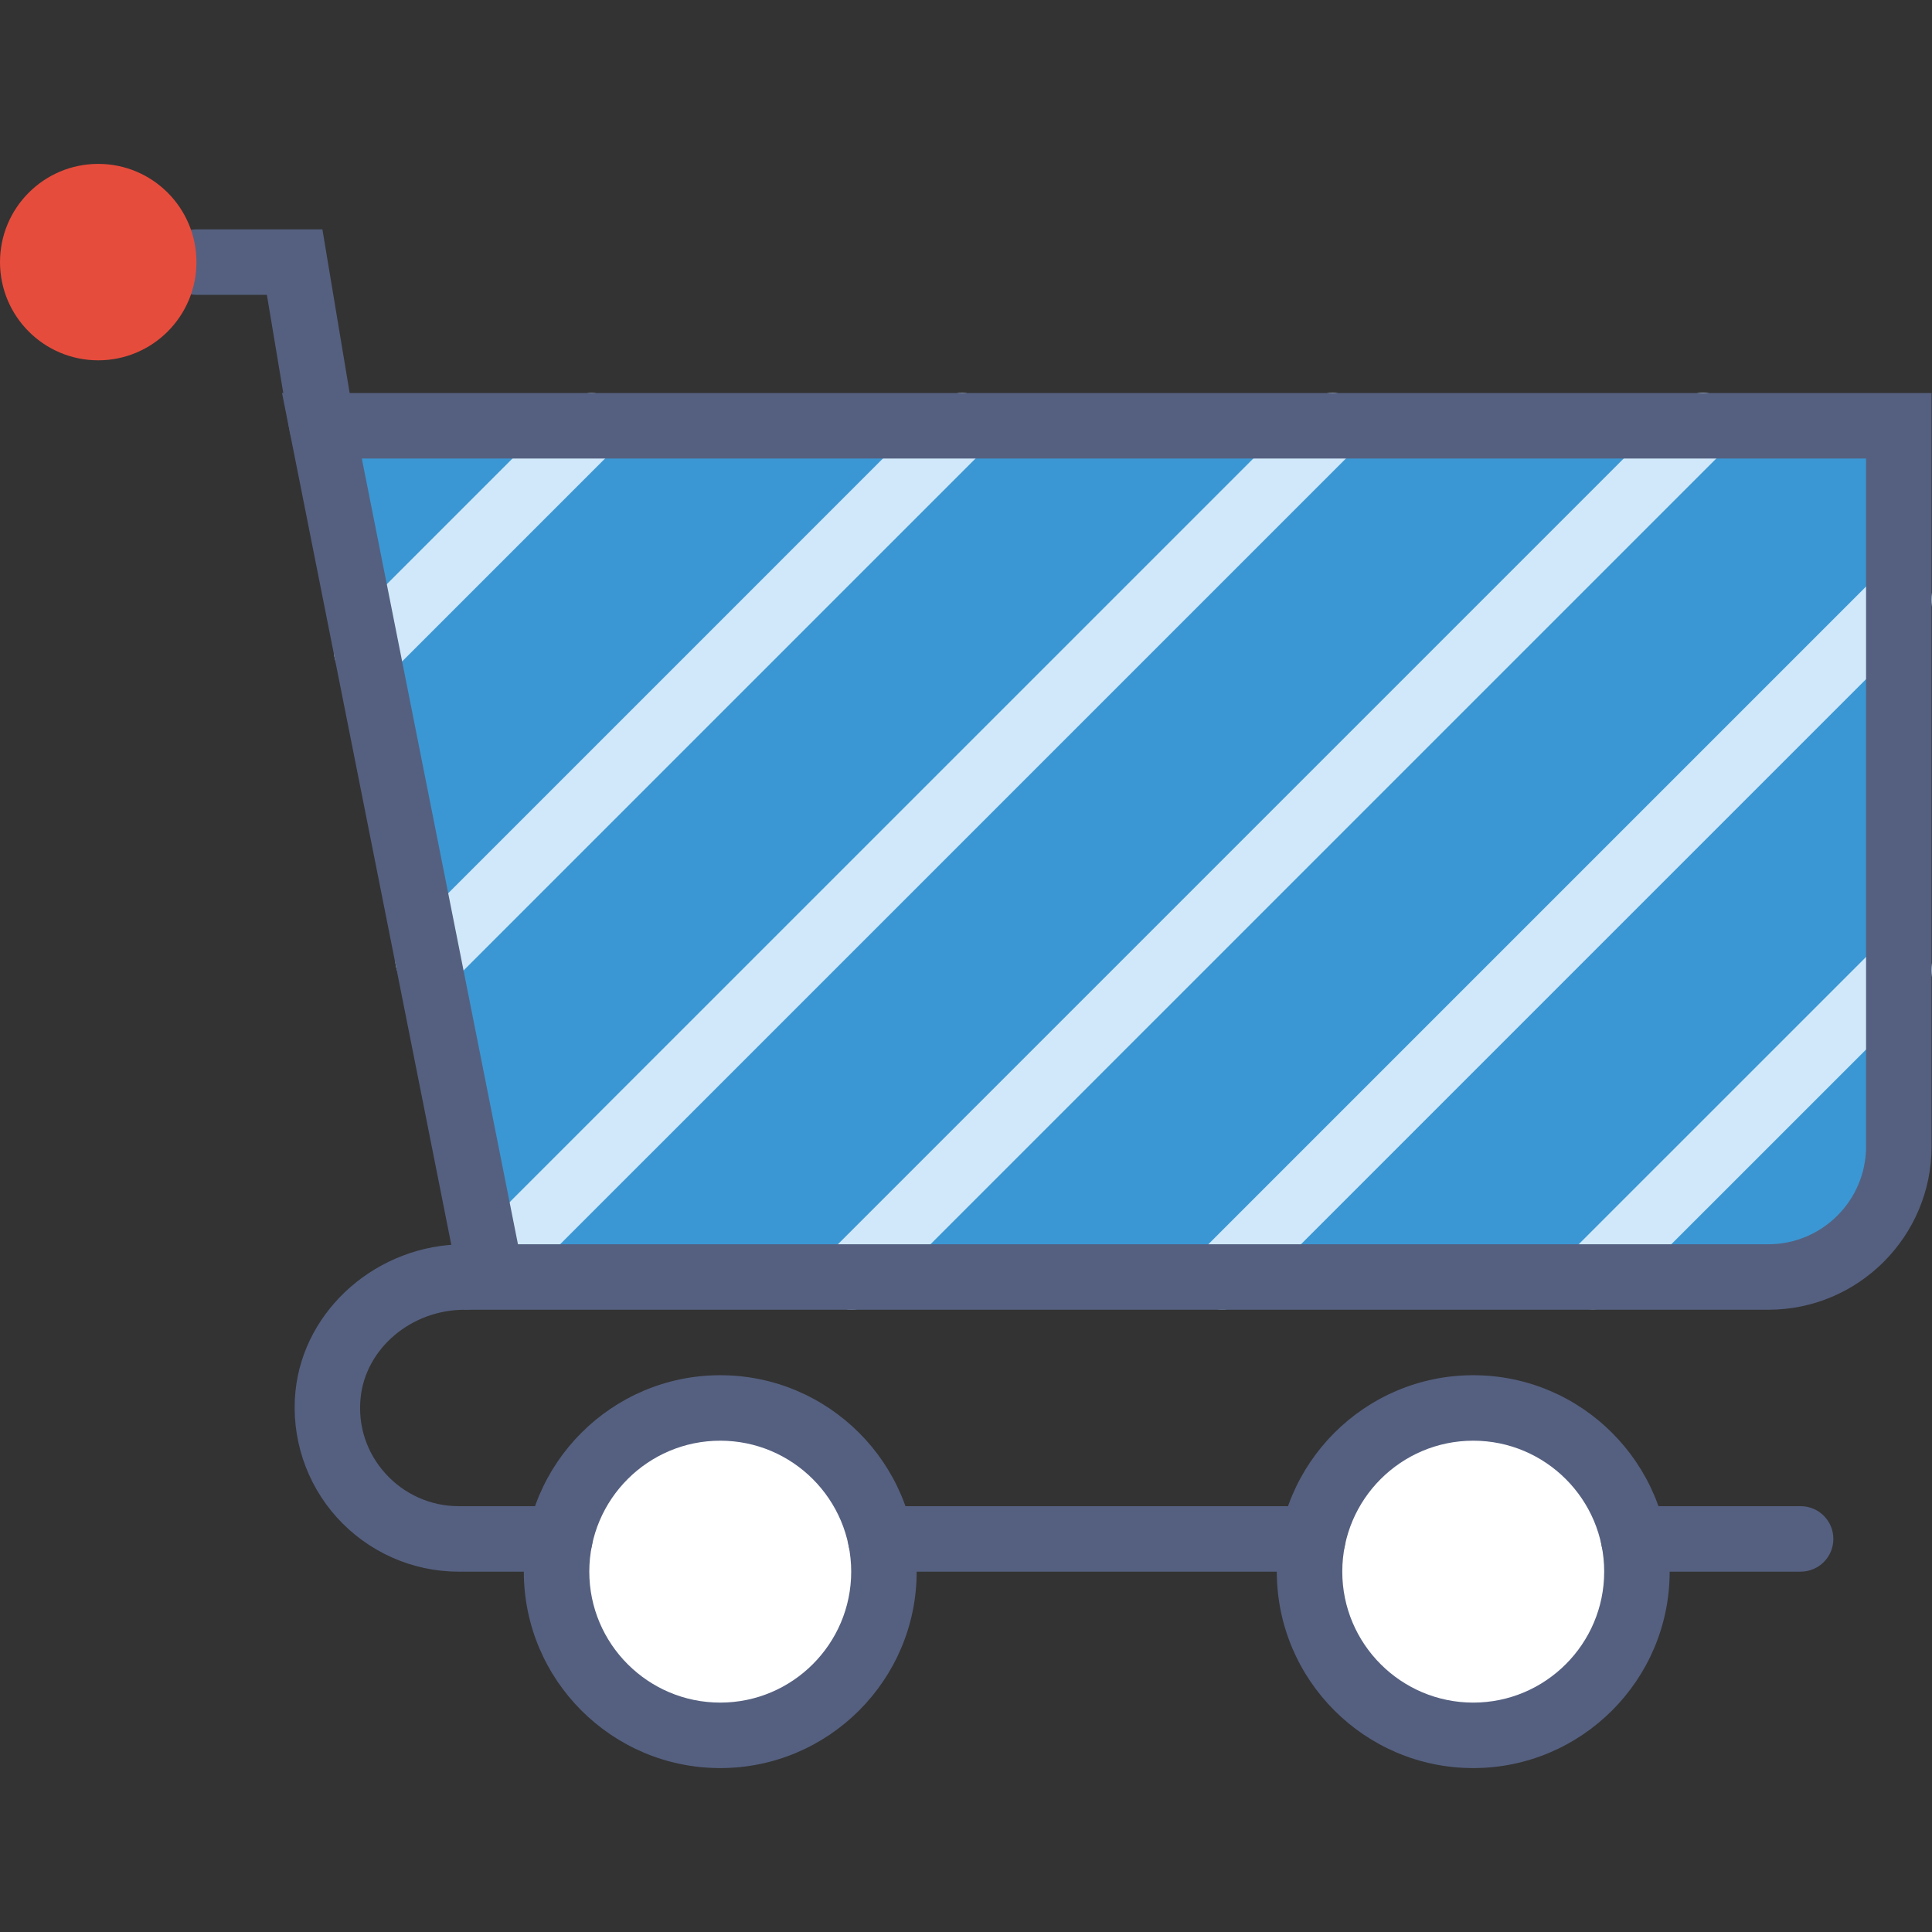
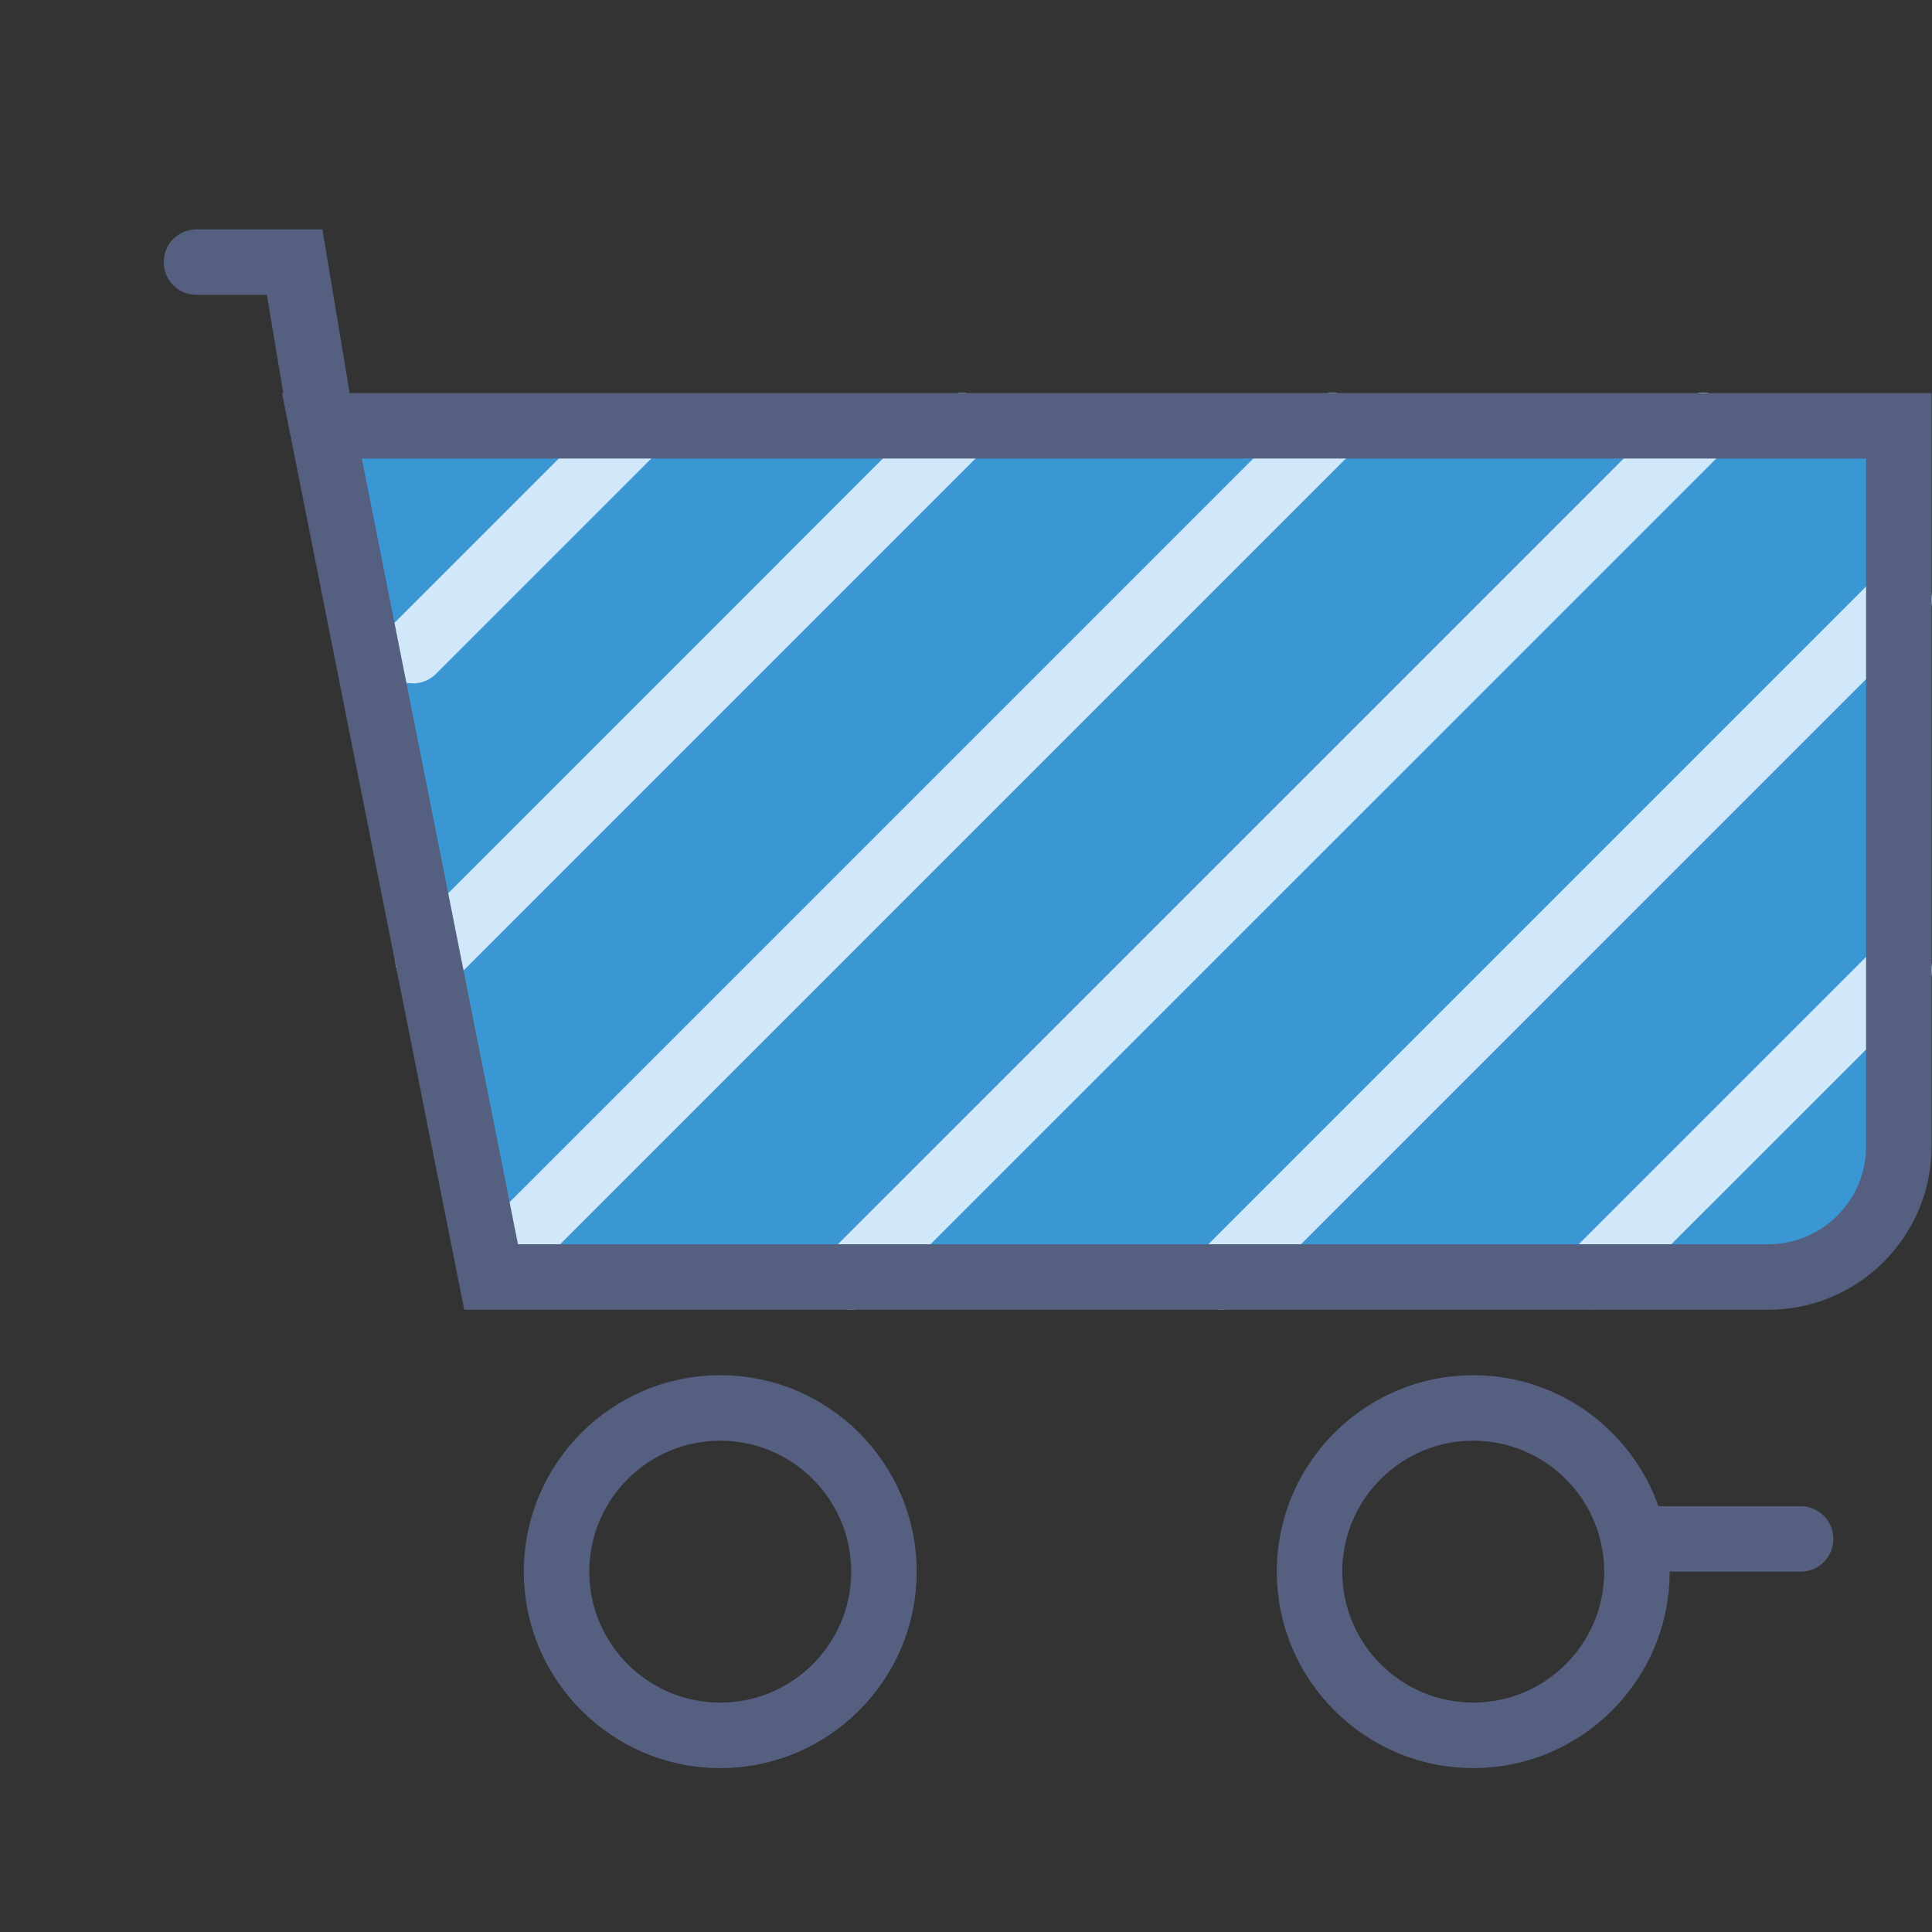
<svg xmlns="http://www.w3.org/2000/svg" version="1.1" id="Capa_1" x="0px" y="0px" viewBox="0 0 59.013 59.013" style="enable-background:new 0 0 59.013 59.013;" xml:space="preserve">
  <rect x="0" y="0" width="59.013" height="59.013" fill="#333333" stroke="none" />
  <g>
    <path style="fill:#3B97D3;" d="M15,39.006l-5.167-26H58v22.012c0,2.202-1.785,3.988-3.988,3.988H15" />
    <g>
      <path style="fill:#D0E8F9;" d="M57.306,28.923l-9.366,9.365c-0.391,0.391-0.391,1.023,0,1.414    c0.195,0.195,0.451,0.293,0.707,0.293s0.512-0.098,0.707-0.293l9.366-9.365c0.391-0.391,0.391-1.023,0-1.414    S57.696,28.533,57.306,28.923z" />
      <path style="fill:#D0E8F9;" d="M58.72,17.609c-0.391-0.391-1.023-0.391-1.414,0L36.623,38.292c-0.391,0.391-0.391,1.023,0,1.414    C36.818,39.902,37.074,40,37.33,40s0.512-0.098,0.707-0.293L58.72,19.023C59.11,18.632,59.11,18,58.72,17.609z" />
      <path style="fill:#D0E8F9;" d="M52.727,12.289c-0.391-0.391-1.023-0.391-1.414,0L25.305,38.295c-0.391,0.391-0.391,1.023,0,1.414    c0.195,0.195,0.451,0.293,0.707,0.293s0.512-0.098,0.707-0.293l26.008-26.007C53.117,13.312,53.117,12.679,52.727,12.289z" />
      <path style="fill:#D0E8F9;" d="M30.094,12.294c-0.391-0.391-1.023-0.391-1.414,0L12.367,28.607c-0.391,0.391-0.391,1.023,0,1.414    c0.195,0.195,0.451,0.293,0.707,0.293s0.512-0.098,0.707-0.293l16.313-16.313C30.484,13.318,30.484,12.685,30.094,12.294z" />
      <path style="fill:#D0E8F9;" d="M41.41,12.292c-0.391-0.391-1.023-0.391-1.414,0L15.615,36.672c-0.391,0.391-0.391,1.023,0,1.414    c0.195,0.195,0.451,0.293,0.707,0.293s0.512-0.098,0.707-0.293L41.41,13.706C41.801,13.315,41.801,12.682,41.41,12.292z" />
-       <path style="fill:#D0E8F9;" d="M18.776,12.297c-0.391-0.391-1.023-0.391-1.414,0l-6.871,6.871c-0.391,0.391-0.391,1.023,0,1.414    c0.195,0.195,0.451,0.293,0.707,0.293s0.512-0.098,0.707-0.293l6.871-6.871C19.167,13.321,19.167,12.688,18.776,12.297z" />
+       <path style="fill:#D0E8F9;" d="M18.776,12.297l-6.871,6.871c-0.391,0.391-0.391,1.023,0,1.414    c0.195,0.195,0.451,0.293,0.707,0.293s0.512-0.098,0.707-0.293l6.871-6.871C19.167,13.321,19.167,12.688,18.776,12.297z" />
    </g>
    <path style="fill:#556080;" d="M54.013,40.006H14.179l-5.564-28H59v23.013C59,37.769,56.763,40.006,54.013,40.006z M15.821,38.006   h38.191c1.647,0,2.987-1.34,2.987-2.987V14.006H11.052L15.821,38.006z" />
    <g>
-       <circle style="fill:#FFFFFF;" cx="22" cy="48.006" r="5" />
      <path style="fill:#556080;" d="M22,54.006c-3.309,0-6-2.691-6-6s2.691-6,6-6s6,2.691,6,6S25.309,54.006,22,54.006z M22,44.006    c-2.206,0-4,1.794-4,4s1.794,4,4,4s4-1.794,4-4S24.206,44.006,22,44.006z" />
    </g>
    <g>
-       <circle style="fill:#FFFFFF;" cx="45" cy="48.006" r="5" />
      <path style="fill:#556080;" d="M45,54.006c-3.309,0-6-2.691-6-6s2.691-6,6-6s6,2.691,6,6S48.309,54.006,45,54.006z M45,44.006    c-2.206,0-4,1.794-4,4s1.794,4,4,4s4-1.794,4-4S47.206,44.006,45,44.006z" />
    </g>
    <path style="fill:#556080;" d="M55,48.006h-5.101c-0.553,0-1-0.447-1-1s0.447-1,1-1H55c0.553,0,1,0.447,1,1   S55.553,48.006,55,48.006z" />
-     <path style="fill:#556080;" d="M40.101,48.006H26.899c-0.553,0-1-0.447-1-1s0.447-1,1-1h13.201c0.553,0,1,0.447,1,1   S40.653,48.006,40.101,48.006z" />
    <path style="fill:#556080;" d="M9.832,14.006c-0.48,0-0.904-0.347-0.985-0.836L8.152,9.006H6c-0.553,0-1-0.447-1-1s0.447-1,1-1   h3.848l0.972,5.836c0.091,0.545-0.277,1.06-0.822,1.15C9.941,14.002,9.887,14.006,9.832,14.006z" />
-     <path style="fill:#556080;" d="M17.101,48.006H14c-1.406,0-2.758-0.603-3.707-1.652c-0.947-1.047-1.409-2.453-1.268-3.858   c0.255-2.518,2.522-4.489,5.163-4.489c0.553,0,1,0.447,1,1s-0.447,1-1,1c-1.627,0-3.021,1.182-3.173,2.69   c-0.087,0.855,0.184,1.678,0.761,2.316c0.571,0.631,1.382,0.993,2.224,0.993h3.101c0.553,0,1,0.447,1,1   S17.653,48.006,17.101,48.006z" />
-     <circle style="fill:#E64C3C;" cx="3" cy="8.006" r="3" />
  </g>
  <g>
</g>
  <g>
</g>
  <g>
</g>
  <g>
</g>
  <g>
</g>
  <g>
</g>
  <g>
</g>
  <g>
</g>
  <g>
</g>
  <g>
</g>
  <g>
</g>
  <g>
</g>
  <g>
</g>
  <g>
</g>
  <g>
</g>
</svg>